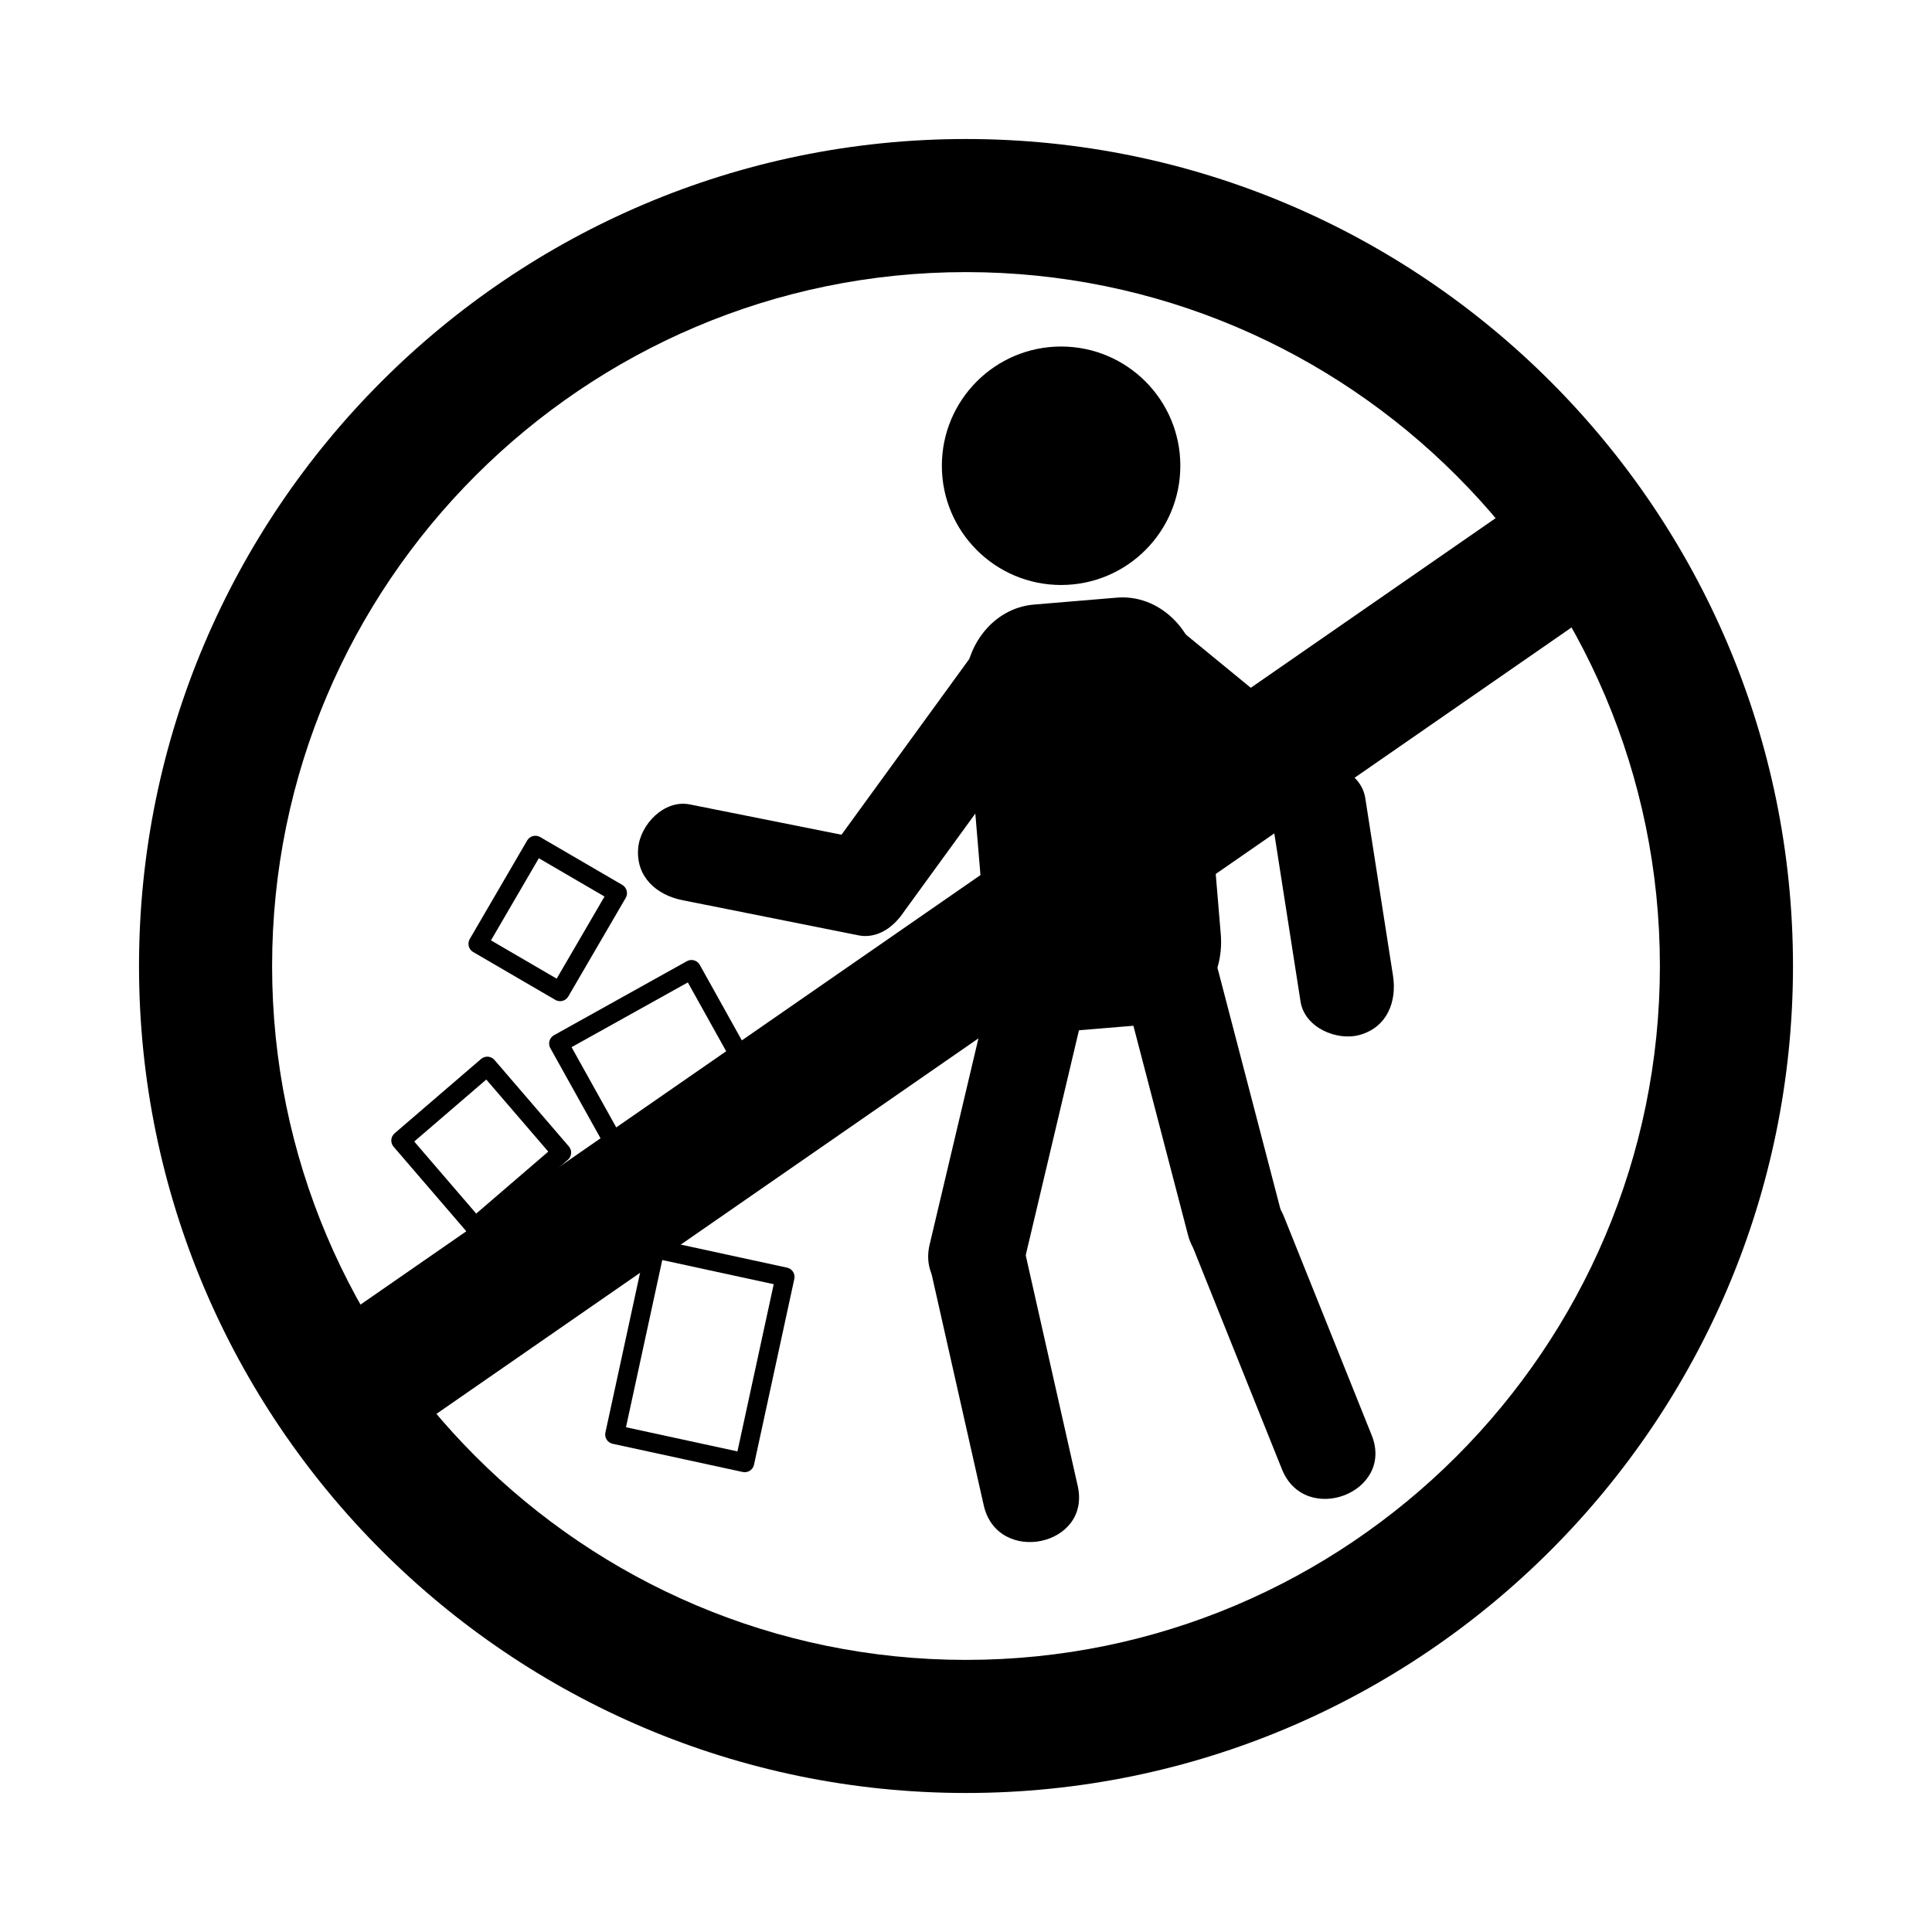
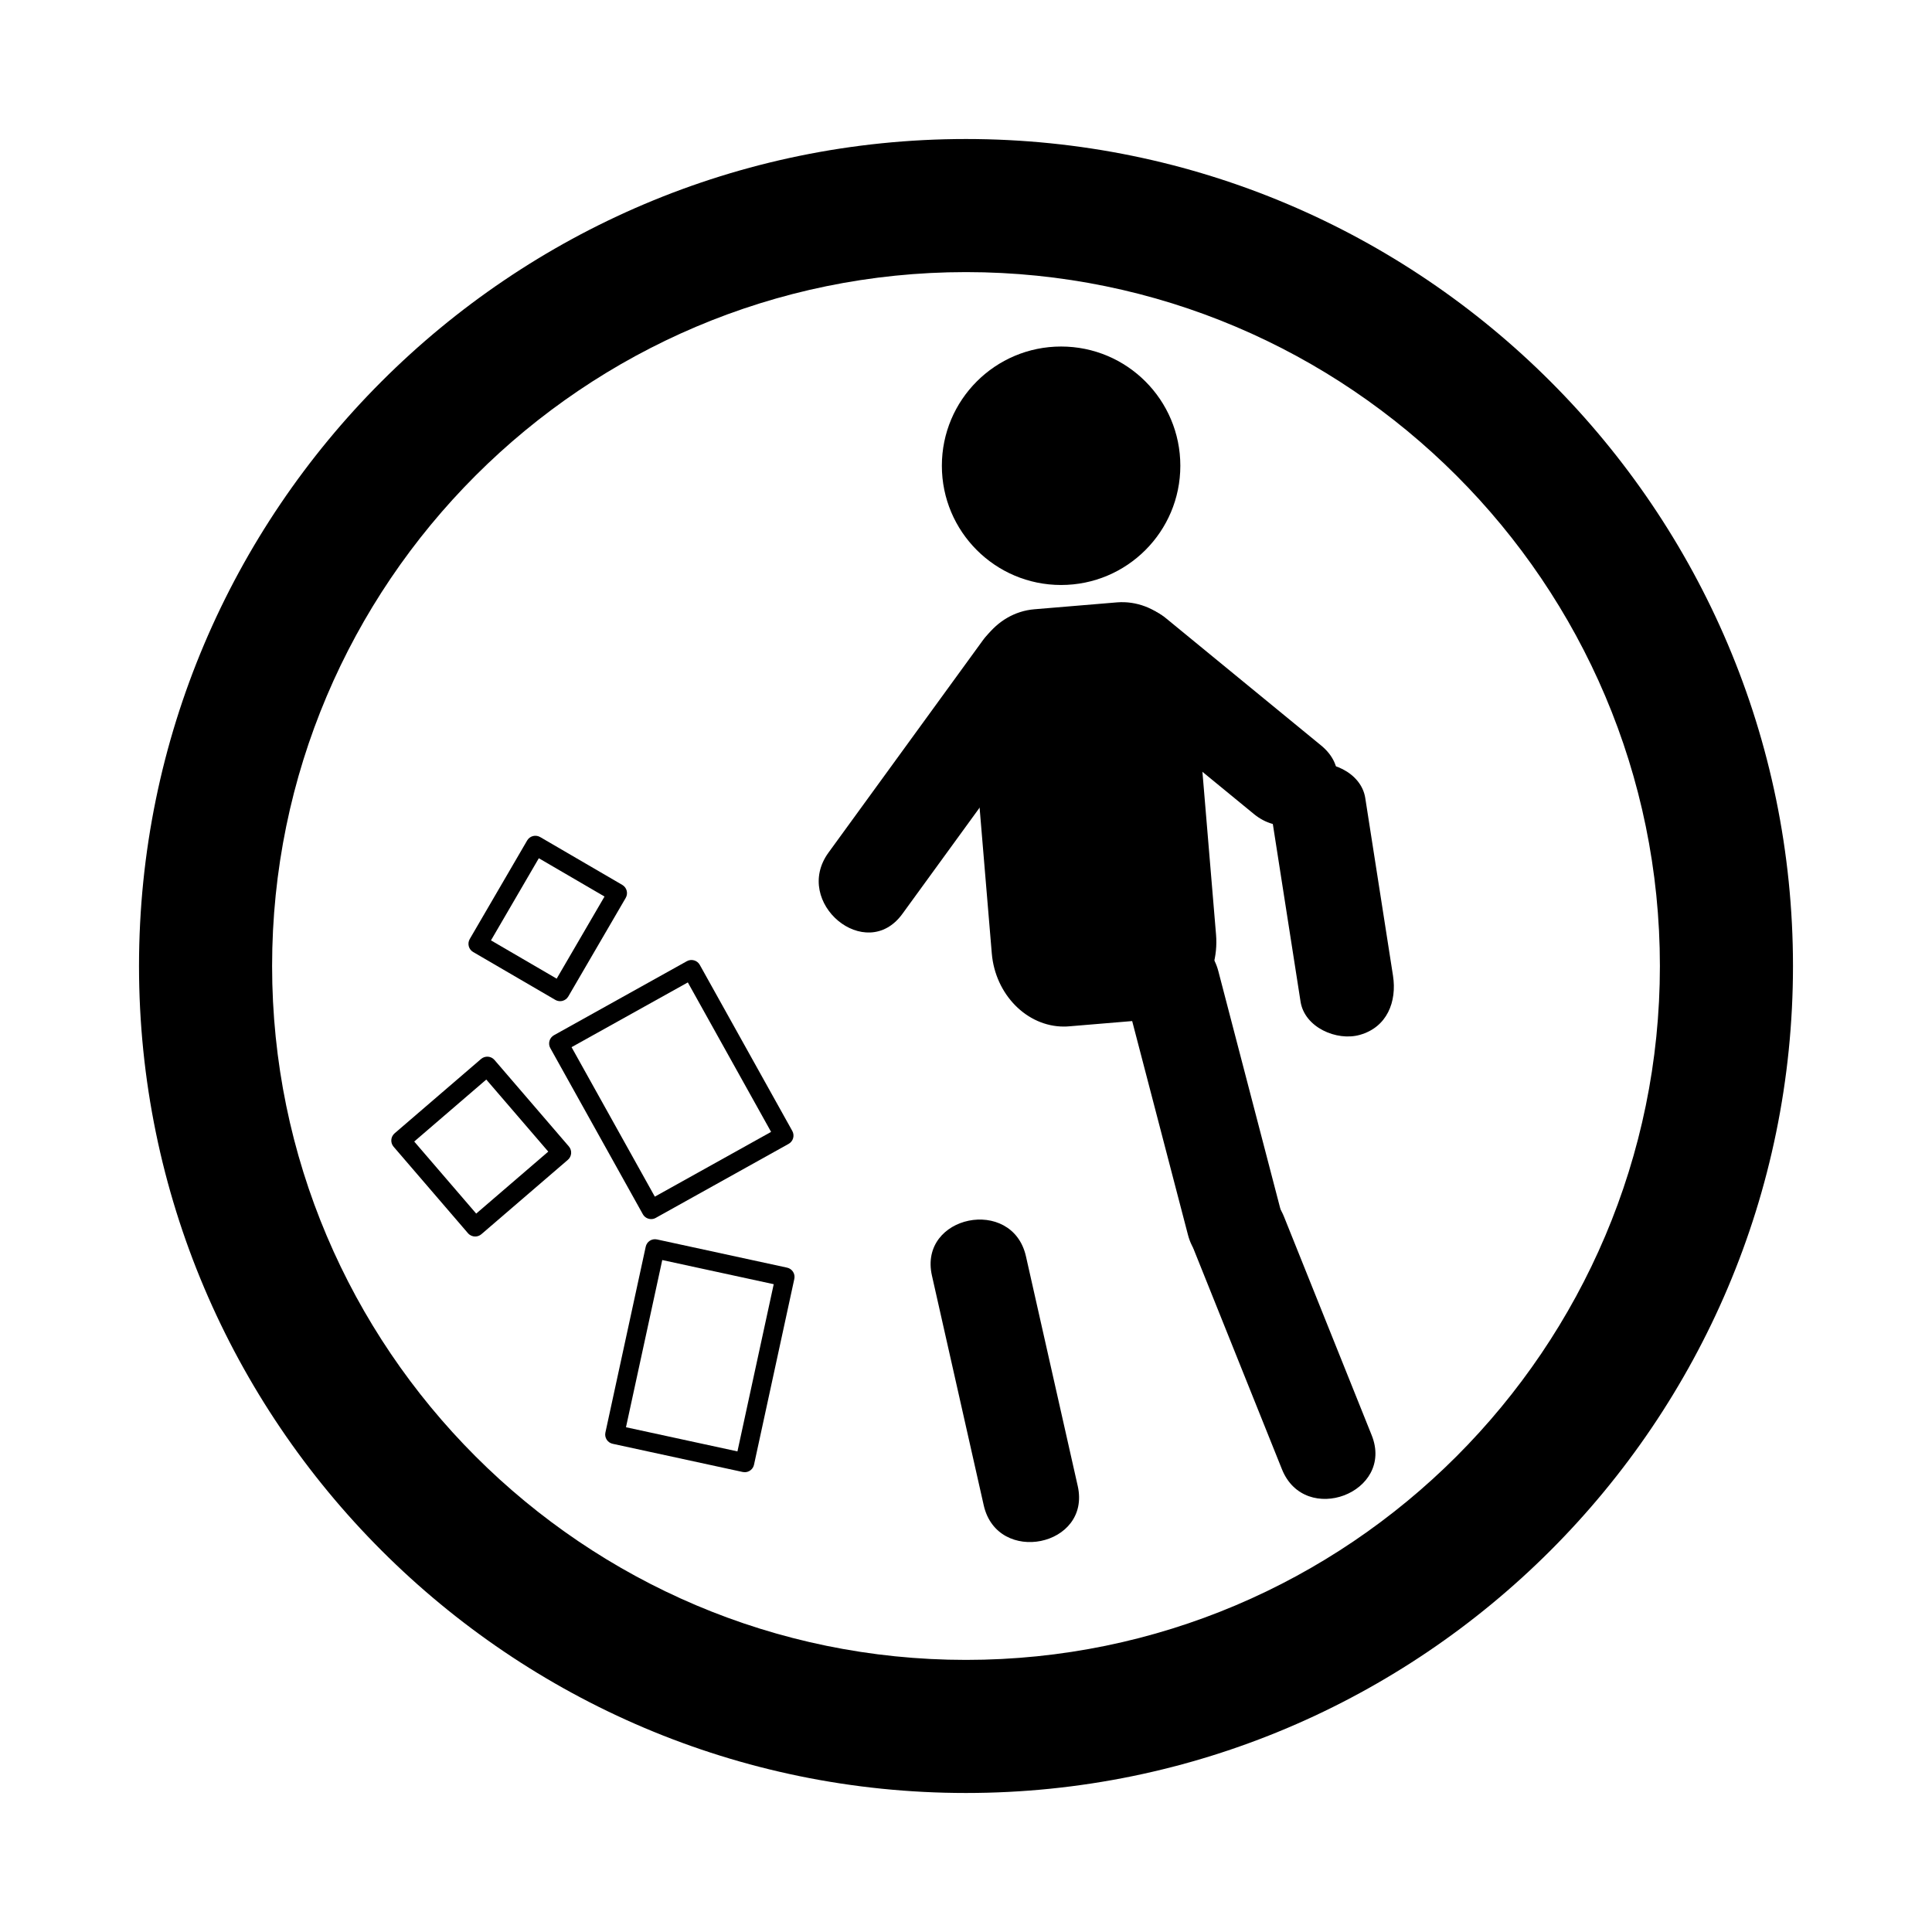
<svg xmlns="http://www.w3.org/2000/svg" fill="#000000" width="800px" height="800px" version="1.1" viewBox="144 144 512 512">
  <g>
    <path d="m400 619.16c-120.84 0-219.16-98.312-219.16-219.16s98.316-219.16 219.16-219.16 219.16 98.316 219.16 219.16-98.312 219.16-219.16 219.16zm0-403.05c-101.4 0-183.89 82.492-183.89 183.89 0 101.39 82.492 183.89 183.89 183.89 101.39 0 183.89-82.496 183.89-183.89 0-101.4-82.496-183.89-183.89-183.89z" />
-     <path d="m555.55 270.79 20.086 28.988-331.17 229.44-20.086-28.988z" />
    <path d="m456.8 267.43c0 17.453-14.145 31.598-31.598 31.598s-31.598-14.145-31.598-31.598 14.145-31.598 31.598-31.598 31.598 14.145 31.598 31.598" />
    <path d="m494.11 341.56c-13.68-11.215-27.355-22.43-41.031-33.648-12.566-10.305-30.516 7.754-17.805 18.172 13.68 11.215 27.355 22.43 41.031 33.648 12.562 10.301 30.512-7.754 17.805-18.172z" />
-     <path d="m459.26 323.07 5.75 68.73c0.906 10.852-6.195 20.293-15.875 21.105l-21.891 1.828c-9.68 0.805-18.254-7.324-19.156-18.176l-5.75-68.73c-0.906-10.852 6.195-20.293 15.875-21.105l21.891-1.828c9.676-0.805 18.25 7.324 19.156 18.176z" />
-     <path d="m425.92 417.31c-10.445 0-19.383-9.023-20.34-20.539l-5.75-68.73c-1.02-12.211 7.133-22.902 18.168-23.824l21.895-1.828c11.141-0.988 20.871 8.398 21.875 20.469l5.75 68.734c1.02 12.211-7.133 22.902-18.168 23.824l-21.895 1.828c-0.516 0.047-1.031 0.066-1.535 0.066zm15.516-109.95c-0.367 0-0.742 0.016-1.113 0.047l-21.895 1.828c-8.273 0.695-14.363 8.941-13.574 18.383l5.75 68.73c0.781 9.344 8.223 16.555 16.434 15.879l21.895-1.828c8.273-0.695 14.363-8.941 13.574-18.383l-5.75-68.734c-0.75-8.93-7.477-15.922-15.32-15.922z" />
    <path d="m465 391.8c0.906 10.852-6.195 20.293-15.875 21.105l-21.891 1.828c-9.68 0.805-18.254-7.324-19.156-18.176l-5.75-68.73c-0.906-10.852 6.195-20.293 15.875-21.105l21.891-1.828c9.68-0.805 18.254 7.324 19.156 18.176z" />
    <path d="m425.92 416.05c-9.793 0-18.176-8.516-19.086-19.391l-5.75-68.73c-0.957-11.516 6.676-21.598 17.023-22.465l21.895-1.828c10.402-0.832 19.562 7.926 20.512 19.324l5.75 68.734c0.957 11.516-6.676 21.598-17.023 22.465l-21.895 1.828c-0.477 0.043-0.957 0.062-1.426 0.062zm15.516-109.96c-0.402 0-0.812 0.016-1.219 0.051l-21.895 1.828c-8.957 0.75-15.566 9.613-14.723 19.75l5.75 68.73c0.836 10.027 8.727 17.801 17.793 17.027l21.895-1.828c8.957-0.75 15.566-9.613 14.723-19.75l-5.75-68.734c-0.809-9.57-8.082-17.074-16.574-17.074z" />
    <path d="m404.42 313.75c-13.621 18.738-27.242 37.473-40.863 56.203-9.617 13.227 9.93 29.512 19.578 16.242 13.621-18.738 27.242-37.473 40.863-56.203 9.613-13.223-9.934-29.508-19.578-16.242z" />
    <path d="m483.53 465.2c-5.551-21.281-11.105-42.551-16.656-63.832-4.141-15.871-28.852-9.828-24.703 6.062 5.551 21.281 11.105 42.551 16.656 63.832 4.141 15.875 28.848 9.832 24.703-6.062z" />
-     <path d="m415.03 480.01c5.062-21.398 10.125-42.797 15.195-64.199 3.777-15.961-20.883-22.203-24.66-6.219-5.062 21.398-10.125 42.797-15.195 64.199-3.785 15.965 20.871 22.207 24.66 6.219z" />
    <path d="m507.51 524.35c-7.742-19.297-15.48-38.598-23.227-57.895-6.106-15.219-29.906-6.238-23.785 9.012 7.742 19.297 15.48 38.598 23.227 57.895 6.102 15.223 29.898 6.238 23.785-9.012z" />
    <path d="m429.61 537.8c-4.574-20.285-9.145-40.566-13.719-60.852-3.606-15.996-28.531-10.918-24.914 5.109 4.574 20.285 9.145 40.566 13.719 60.852 3.606 16 28.527 10.914 24.914-5.109z" />
    <path d="m513.16 402.58c-2.453-15.699-4.898-31.402-7.352-47.102-1.074-6.863-9.602-10.523-15.68-8.82-7.273 2.039-9.891 8.836-8.82 15.68 2.453 15.699 4.898 31.402 7.352 47.102 1.074 6.863 9.602 10.523 15.68 8.82 7.273-2.035 9.883-8.832 8.82-15.68z" />
-     <path d="m373.55 366.52c-15.582-3.113-31.164-6.227-46.75-9.34-6.812-1.359-13.191 5.387-13.684 11.68-0.594 7.531 4.887 12.328 11.68 13.684 15.582 3.113 31.164 6.227 46.75 9.336 6.812 1.359 13.191-5.387 13.684-11.68 0.594-7.527-4.887-12.32-11.68-13.68z" />
    <path d="m292.43 409.32c-0.441 0-0.883-0.117-1.27-0.344l-21.766-12.68c-1.199-0.699-1.605-2.238-0.906-3.445l15.215-26.121c0.332-0.574 0.887-0.992 1.531-1.164 0.645-0.16 1.34-0.074 1.914 0.262l21.766 12.68c1.199 0.699 1.605 2.238 0.906 3.445l-15.215 26.121c-0.332 0.574-0.887 0.992-1.531 1.164-0.211 0.051-0.426 0.082-0.645 0.082zm-18.316-16.113 17.41 10.148 12.68-21.766-17.41-10.148z" />
    <path d="m269.93 471.69c-0.711 0-1.41-0.297-1.91-0.875l-19.711-22.918c-0.91-1.059-0.785-2.644 0.266-3.551l22.918-19.711c1.062-0.902 2.648-0.785 3.551 0.266l19.711 22.918c0.91 1.059 0.785 2.644-0.266 3.551l-22.918 19.711c-0.477 0.406-1.062 0.609-1.641 0.609zm-16.156-25.172 16.426 19.098 19.098-16.426-16.426-19.098z" />
    <path d="m316.56 467.07c-0.883 0-1.742-0.469-2.203-1.293l-24.516-44.012c-0.324-0.578-0.406-1.273-0.223-1.914 0.18-0.645 0.609-1.184 1.195-1.512l35.211-19.613c1.203-0.672 2.75-0.246 3.426 0.973l24.516 44.012c0.324 0.578 0.406 1.273 0.223 1.914-0.18 0.645-0.609 1.184-1.195 1.512l-35.211 19.613c-0.387 0.223-0.805 0.32-1.223 0.32zm-21.09-45.559 22.066 39.613 30.812-17.16-22.066-39.613z" />
    <path d="m341.36 534.15c-0.172 0-0.352-0.02-0.535-0.059l-34.465-7.473c-0.648-0.137-1.219-0.535-1.582-1.098-0.359-0.559-0.484-1.246-0.336-1.898l10.68-49.23c0.297-1.355 1.594-2.223 2.996-1.926l34.465 7.473c0.648 0.137 1.219 0.535 1.582 1.098 0.359 0.559 0.484 1.246 0.336 1.898l-10.68 49.23c-0.254 1.18-1.297 1.984-2.461 1.984zm-31.469-11.918 29.539 6.402 9.613-44.309-29.539-6.402z" />
  </g>
</svg>